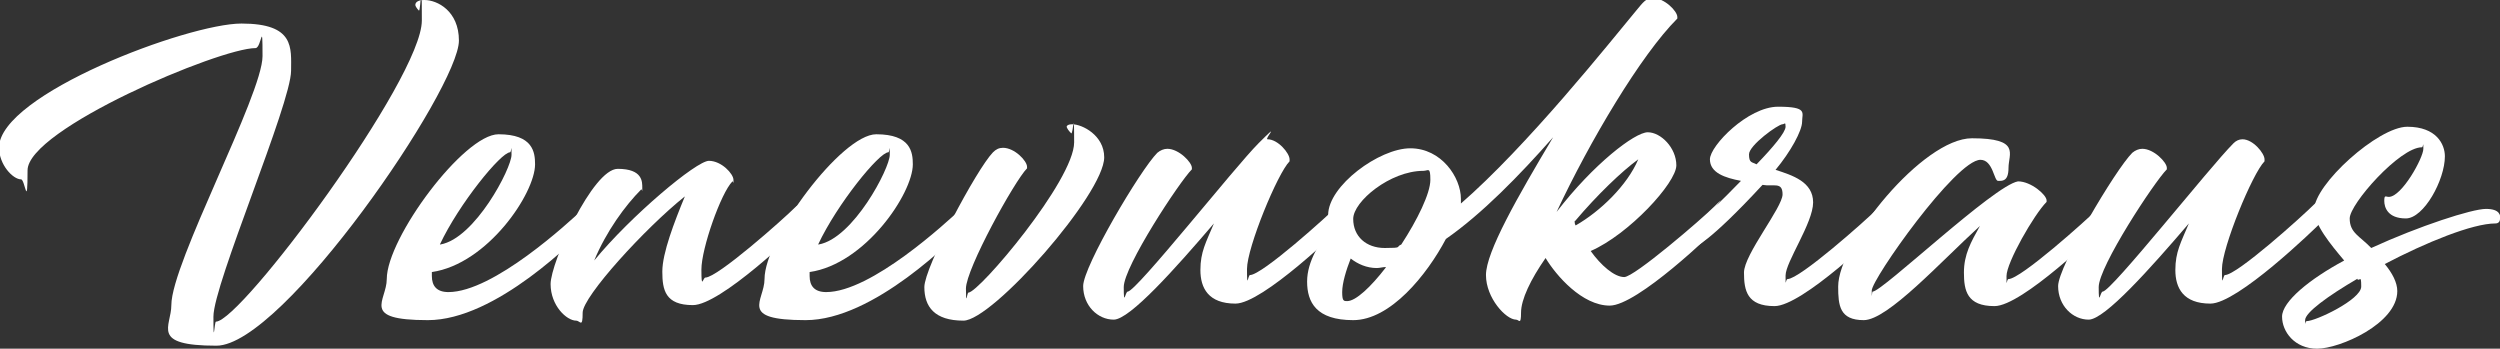
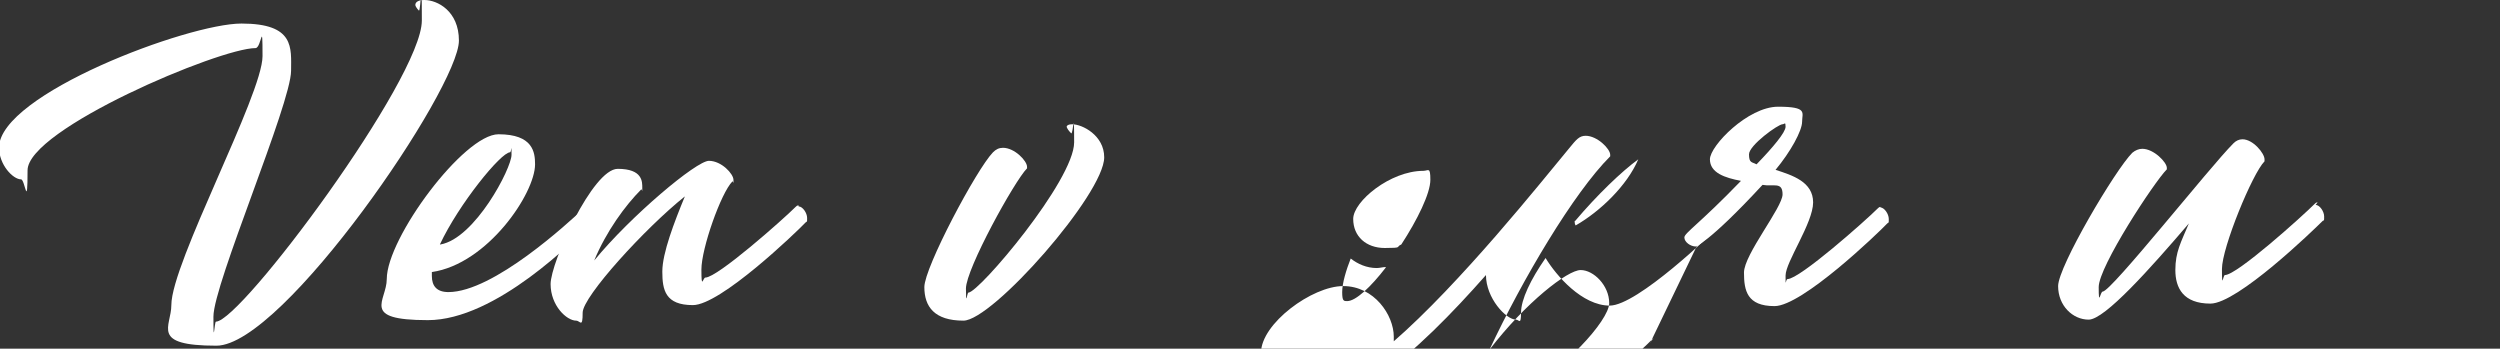
<svg xmlns="http://www.w3.org/2000/svg" id="_レイヤー_1" data-name="レイヤー 1" version="1.1" viewBox="0 0 499 69.6">
  <rect x="0" y="0" width="499" height="69.6" fill="#333333" stroke="none" />
  <defs>
    <style>
      .cls-1 {
        fill: #fff;
        stroke-width: 0px;
      }
    </style>
  </defs>
  <path class="cls-1" d="M82.9,1c0-.7.8-1,1.8-1,2.6,0,6.9,2.2,6.9,8.1,0,9.5-35.1,60.9-48.4,60.9s-9-3.8-9-8.1c0-8.4,18.2-42,18.2-49.7s-.2-1.6-1.4-1.6c-7.2,0-45.5,16.2-45.5,24.4s-.5,1.8-1.3,1.8c-1.6,0-4.4-2.9-4.4-6.4C0,18.8,37.5,4.7,48.2,4.7s9.9,4.9,9.9,9.4c0,6.6-15.5,42.6-15.5,49.1s.2,1,.5,1c5,0,41.1-48.5,41.1-60.1s-.2-1.5-.6-2c-.4-.4-.7-.9-.7-1.1Z" />
  <path class="cls-1" d="M116.7,41.4c.9,0,1.7,1.2,1.7,2.2s0,.7-.3.9c-3.2,3.2-19.1,19.4-32.7,19.4s-8.2-3.8-8.2-8.2c0-8.2,15.4-28.9,22.3-28.9s7.3,3.6,7.3,6c0,5.8-9.5,19.9-20.6,21.5,0,.3,0,.5,0,.8,0,2,1,3.2,3.3,3.2,9,0,24-13.9,26.8-16.5.2-.2.4-.3.6-.3ZM87.9,48.8c6.9-1.2,14.2-15.2,14.2-17.9s0-.5-.3-.5c-1.8,0-10.2,10.3-14,18.4Z" />
  <path class="cls-1" d="M159.4,41.2c.8,0,1.7,1.3,1.7,2.3s0,.6-.3.9c-1.9,2-17,16.5-22.5,16.5s-6.1-3-6.1-6.7,2.4-9.9,4.5-15c-7.9,6.3-20.4,20-20.4,23.2s-.5,1.6-1.3,1.6c-1.9,0-5.1-3-5.1-7.3s8.4-23,13.4-23,4.9,2.6,4.9,3.8,0,.3-.2.3c-3.2,3.2-7,8.4-9.4,14.2,7.3-8.9,20.4-19.9,22.9-19.9s4.9,2.6,4.9,3.8,0,.3-.2.3c-2.3,2.3-6.2,13.4-6.2,17.6s.3,1.6.8,1.6c2.4,0,15.5-11.6,18-14.1.2-.2.3-.3.6-.3Z" />
-   <path class="cls-1" d="M192.1,41.4c.9,0,1.7,1.2,1.7,2.2s0,.7-.3.9c-3.2,3.2-19.1,19.4-32.7,19.4s-8.2-3.8-8.2-8.2c0-8.2,15.4-28.9,22.3-28.9s7.3,3.6,7.3,6c0,5.8-9.5,19.9-20.6,21.5,0,.3,0,.5,0,.8,0,2,1,3.2,3.3,3.2,9,0,24-13.9,26.8-16.5.2-.2.4-.3.6-.3ZM163.4,48.8c6.9-1.2,14.2-15.2,14.2-17.9s0-.5-.3-.5c-1.8,0-10.2,10.3-14,18.4Z" />
  <path class="cls-1" d="M212.9,25.4c0-.4.4-.6,1.1-.6,2,0,6.4,2.2,6.4,6.6,0,7.3-22.3,32.6-28.1,32.6s-7.8-2.8-7.8-6.7,10.4-23.5,13.7-26.9c.6-.6,1.2-.9,2-.9,2.3,0,4.8,2.6,4.8,3.8s0,.3,0,.3c-2.5,2.5-12.2,20.1-12.2,24s.2.8.5.8c2.1,0,21.1-22.4,21.1-30s-.2-1.4-.6-1.8-.9-1-.9-1.4Z" />
-   <path class="cls-1" d="M267.6,40.9c.8,0,1.7,1.3,1.7,2.3s0,.7-.3.9c-1.9,1.9-17,16.5-22.4,16.5s-7-3.1-7-6.7,1.1-5.5,2.7-9.3c-7.7,9-16.8,19.2-20,19.2s-6.1-2.8-6.1-6.7,11.4-23.2,14.8-26.6c.6-.5,1.3-.8,2-.8,2.3,0,4.9,2.7,4.9,3.8s0,.3,0,.3c-2.5,2.5-13.6,19.4-13.6,23.5s.3.9.8.9c1.7,0,21.3-24.8,26.1-29.6s1.1-.8,1.8-.8c2.1,0,4.4,2.8,4.4,4s0,.3,0,.4c-2.4,2.4-8.5,17.2-8.5,21.5s.2,1.2.6,1.2c2.4,0,15.4-11.7,17.9-14.2s.3-.3.6-.3Z" />
-   <path class="cls-1" d="M342.4,41.4c.9,0,1.7,1.2,1.7,2.2s0,.7-.3.9c-1.9,2-17,16.5-22.5,16.5s-10.7-6-12.8-9.5c-3,4.3-4.9,8.3-4.9,10.9s-.4,1.4-1,1.4c-2,0-6-4.3-6-8.9s6.3-15.6,13.4-27.5c-6.7,7.6-14.2,15.3-21.4,20.3-3.8,7.2-11.1,16.2-18.5,16.2s-9.2-3.6-9.2-7.7,2.6-7.8,4.6-10.7c-.3-.9-.4-1.8-.4-2.6,0-5.8,10.2-13.3,16.4-13.3s10.1,5.8,10.1,10.1,0,.7-.2,1.1c13.5-11.7,29.8-32.2,35.2-38.7,1.4-1.7,2-2.5,3.3-2.5,2.3,0,4.9,2.6,4.9,3.8s0,.3,0,.3c-7.3,7.3-17.5,24.5-24.1,38.6,7.3-9.5,15.6-15.9,18.2-15.9s5.7,3.1,5.7,6.6-9.5,13.8-17.1,17.1c2,2.8,4.7,5.2,6.7,5.2s15.5-11.6,18-14.1.4-.3.6-.3ZM276.6,53.3c-.6,0-1.2.2-1.8.2-2,0-3.8-.8-5.2-1.9-.9,2.3-1.7,4.9-1.7,6.7s.3,1.8,1,1.8c1.7,0,4.7-2.8,7.7-6.7ZM270.1,43.7c0,3.5,2.6,5.8,6.3,5.8s2.1-.2,3.3-.7c3.2-4.9,5.8-10.2,5.8-12.9s-.4-1.8-1.4-1.8c-6.6,0-14,6.1-14,9.6ZM314.3,44.1c0,.3,0,.6.2.9,4.9-2.8,10.3-8,12.5-13.2-3.3,2.4-8.2,7.1-12.6,12.3Z" />
+   <path class="cls-1" d="M342.4,41.4c.9,0,1.7,1.2,1.7,2.2s0,.7-.3.9c-1.9,2-17,16.5-22.5,16.5s-10.7-6-12.8-9.5c-3,4.3-4.9,8.3-4.9,10.9s-.4,1.4-1,1.4c-2,0-6-4.3-6-8.9c-6.7,7.6-14.2,15.3-21.4,20.3-3.8,7.2-11.1,16.2-18.5,16.2s-9.2-3.6-9.2-7.7,2.6-7.8,4.6-10.7c-.3-.9-.4-1.8-.4-2.6,0-5.8,10.2-13.3,16.4-13.3s10.1,5.8,10.1,10.1,0,.7-.2,1.1c13.5-11.7,29.8-32.2,35.2-38.7,1.4-1.7,2-2.5,3.3-2.5,2.3,0,4.9,2.6,4.9,3.8s0,.3,0,.3c-7.3,7.3-17.5,24.5-24.1,38.6,7.3-9.5,15.6-15.9,18.2-15.9s5.7,3.1,5.7,6.6-9.5,13.8-17.1,17.1c2,2.8,4.7,5.2,6.7,5.2s15.5-11.6,18-14.1.4-.3.6-.3ZM276.6,53.3c-.6,0-1.2.2-1.8.2-2,0-3.8-.8-5.2-1.9-.9,2.3-1.7,4.9-1.7,6.7s.3,1.8,1,1.8c1.7,0,4.7-2.8,7.7-6.7ZM270.1,43.7c0,3.5,2.6,5.8,6.3,5.8s2.1-.2,3.3-.7c3.2-4.9,5.8-10.2,5.8-12.9s-.4-1.8-1.4-1.8c-6.6,0-14,6.1-14,9.6ZM314.3,44.1c0,.3,0,.6.2.9,4.9-2.8,10.3-8,12.5-13.2-3.3,2.4-8.2,7.1-12.6,12.3Z" />
  <path class="cls-1" d="M375.3,41.4c.8,0,1.7,1.3,1.7,2.3s0,.6-.3.9c-1.9,2-17,16.5-22.5,16.5s-6.1-3.1-6.1-6.7,7.7-13,7.7-15.6-1.8-1.5-4-1.9c-11,11.9-13.5,12.3-13.3,12.3-1.1,0-2.3-.9-2.3-1.8s3-2.7,11.3-11.3c-3.2-.6-6.2-1.6-6.2-4.3s7.6-10.5,13.6-10.5,4.8,1.2,4.8,3-2.3,6-5.3,9.6c3.4,1.1,7.5,2.4,7.5,6.5s-5.5,11.9-5.5,14.6,0,.7.4.7c2.4,0,15.5-11.6,18-14.1.2-.2.3-.3.6-.3ZM336.4,46.7h0,0ZM350.7,32.7c3.2-3.3,5.7-6.3,5.7-7.4s-.2-.5-.6-.5c-.9,0-6.7,4.2-6.7,6s.6,1.5,1.5,2Z" />
-   <path class="cls-1" d="M419.1,41.4c.9,0,1.8,1.3,1.8,2.3s0,.7-.3.9c-2,1.9-17,16.5-22.5,16.5s-6.1-3.1-6.1-6.7,1.4-6.1,3.2-9.3c-7.8,7.1-18.4,18.8-23.2,18.8s-5.1-2.9-5.1-6.7c0-8.7,16.9-29.6,26.7-29.6s7.3,3.1,7.3,5.9-1.3,2.6-2.1,2.6-1-4.2-3.5-4.2c-4.9,0-21.7,23.8-21.7,26.1s0,.2.2.2c1.9,0,24.2-21.2,29-22,2.6,0,5.7,2.7,5.7,3.8s0,.3,0,.3c-2.5,2.5-8,12.1-8,14.8s0,.6.4.6c2.4,0,15.5-11.7,18-14.2s.3-.3.5-.3Z" />
  <path class="cls-1" d="M462.2,40.9c.8,0,1.7,1.3,1.7,2.3s0,.7-.3.9c-1.9,1.9-17,16.5-22.4,16.5s-7-3.1-7-6.7,1.1-5.5,2.7-9.3c-7.7,9-16.8,19.2-20,19.2s-6.1-2.8-6.1-6.7,11.4-23.2,14.8-26.6c.6-.5,1.3-.8,2-.8,2.3,0,4.9,2.7,4.9,3.8s0,.3,0,.3c-2.5,2.5-13.6,19.4-13.6,23.5s.3.9.8.9c1.7,0,21.3-24.8,26.1-29.6.5-.5,1.1-.8,1.8-.8,2.1,0,4.4,2.8,4.4,4s0,.3,0,.4c-2.4,2.4-8.5,17.2-8.5,21.5s.2,1.2.6,1.2c2.4,0,15.4-11.7,17.9-14.2.2-.2.3-.3.6-.3Z" />
-   <path class="cls-1" d="M499,43.7c0,.5-.3.9-.9.9-4.6,0-13.9,3.8-22.1,8.1,1.5,1.8,2.5,3.7,2.5,5.4,0,6.5-11.5,11.5-16,11.5s-7-3.4-7-6.4,5.5-7.5,12.4-11.2c-2.7-3.2-6-7.2-6-10.1,0-5.1,12.8-16.6,18.6-16.6s7.5,3.5,7.5,5.9c0,4.7-4.2,12.4-7.8,12.4s-4.3-2.2-4.3-3.5.3-.8.9-.8c2.6,0,6.9-7.8,6.9-9.6s0-.3-.3-.3c-4.4,0-14.4,11.3-14.4,14.2s2,3.5,4.3,5.9c9.6-4.4,20.1-7.8,22.9-7.8s2.9,1.3,2.9,2.1ZM470.6,55.6c-6,3.5-10.5,6.8-10.5,8.3s0,.2.3.2c1.8,0,10.9-4.3,10.9-6.9s-.3-.9-.8-1.5Z" />
</svg>